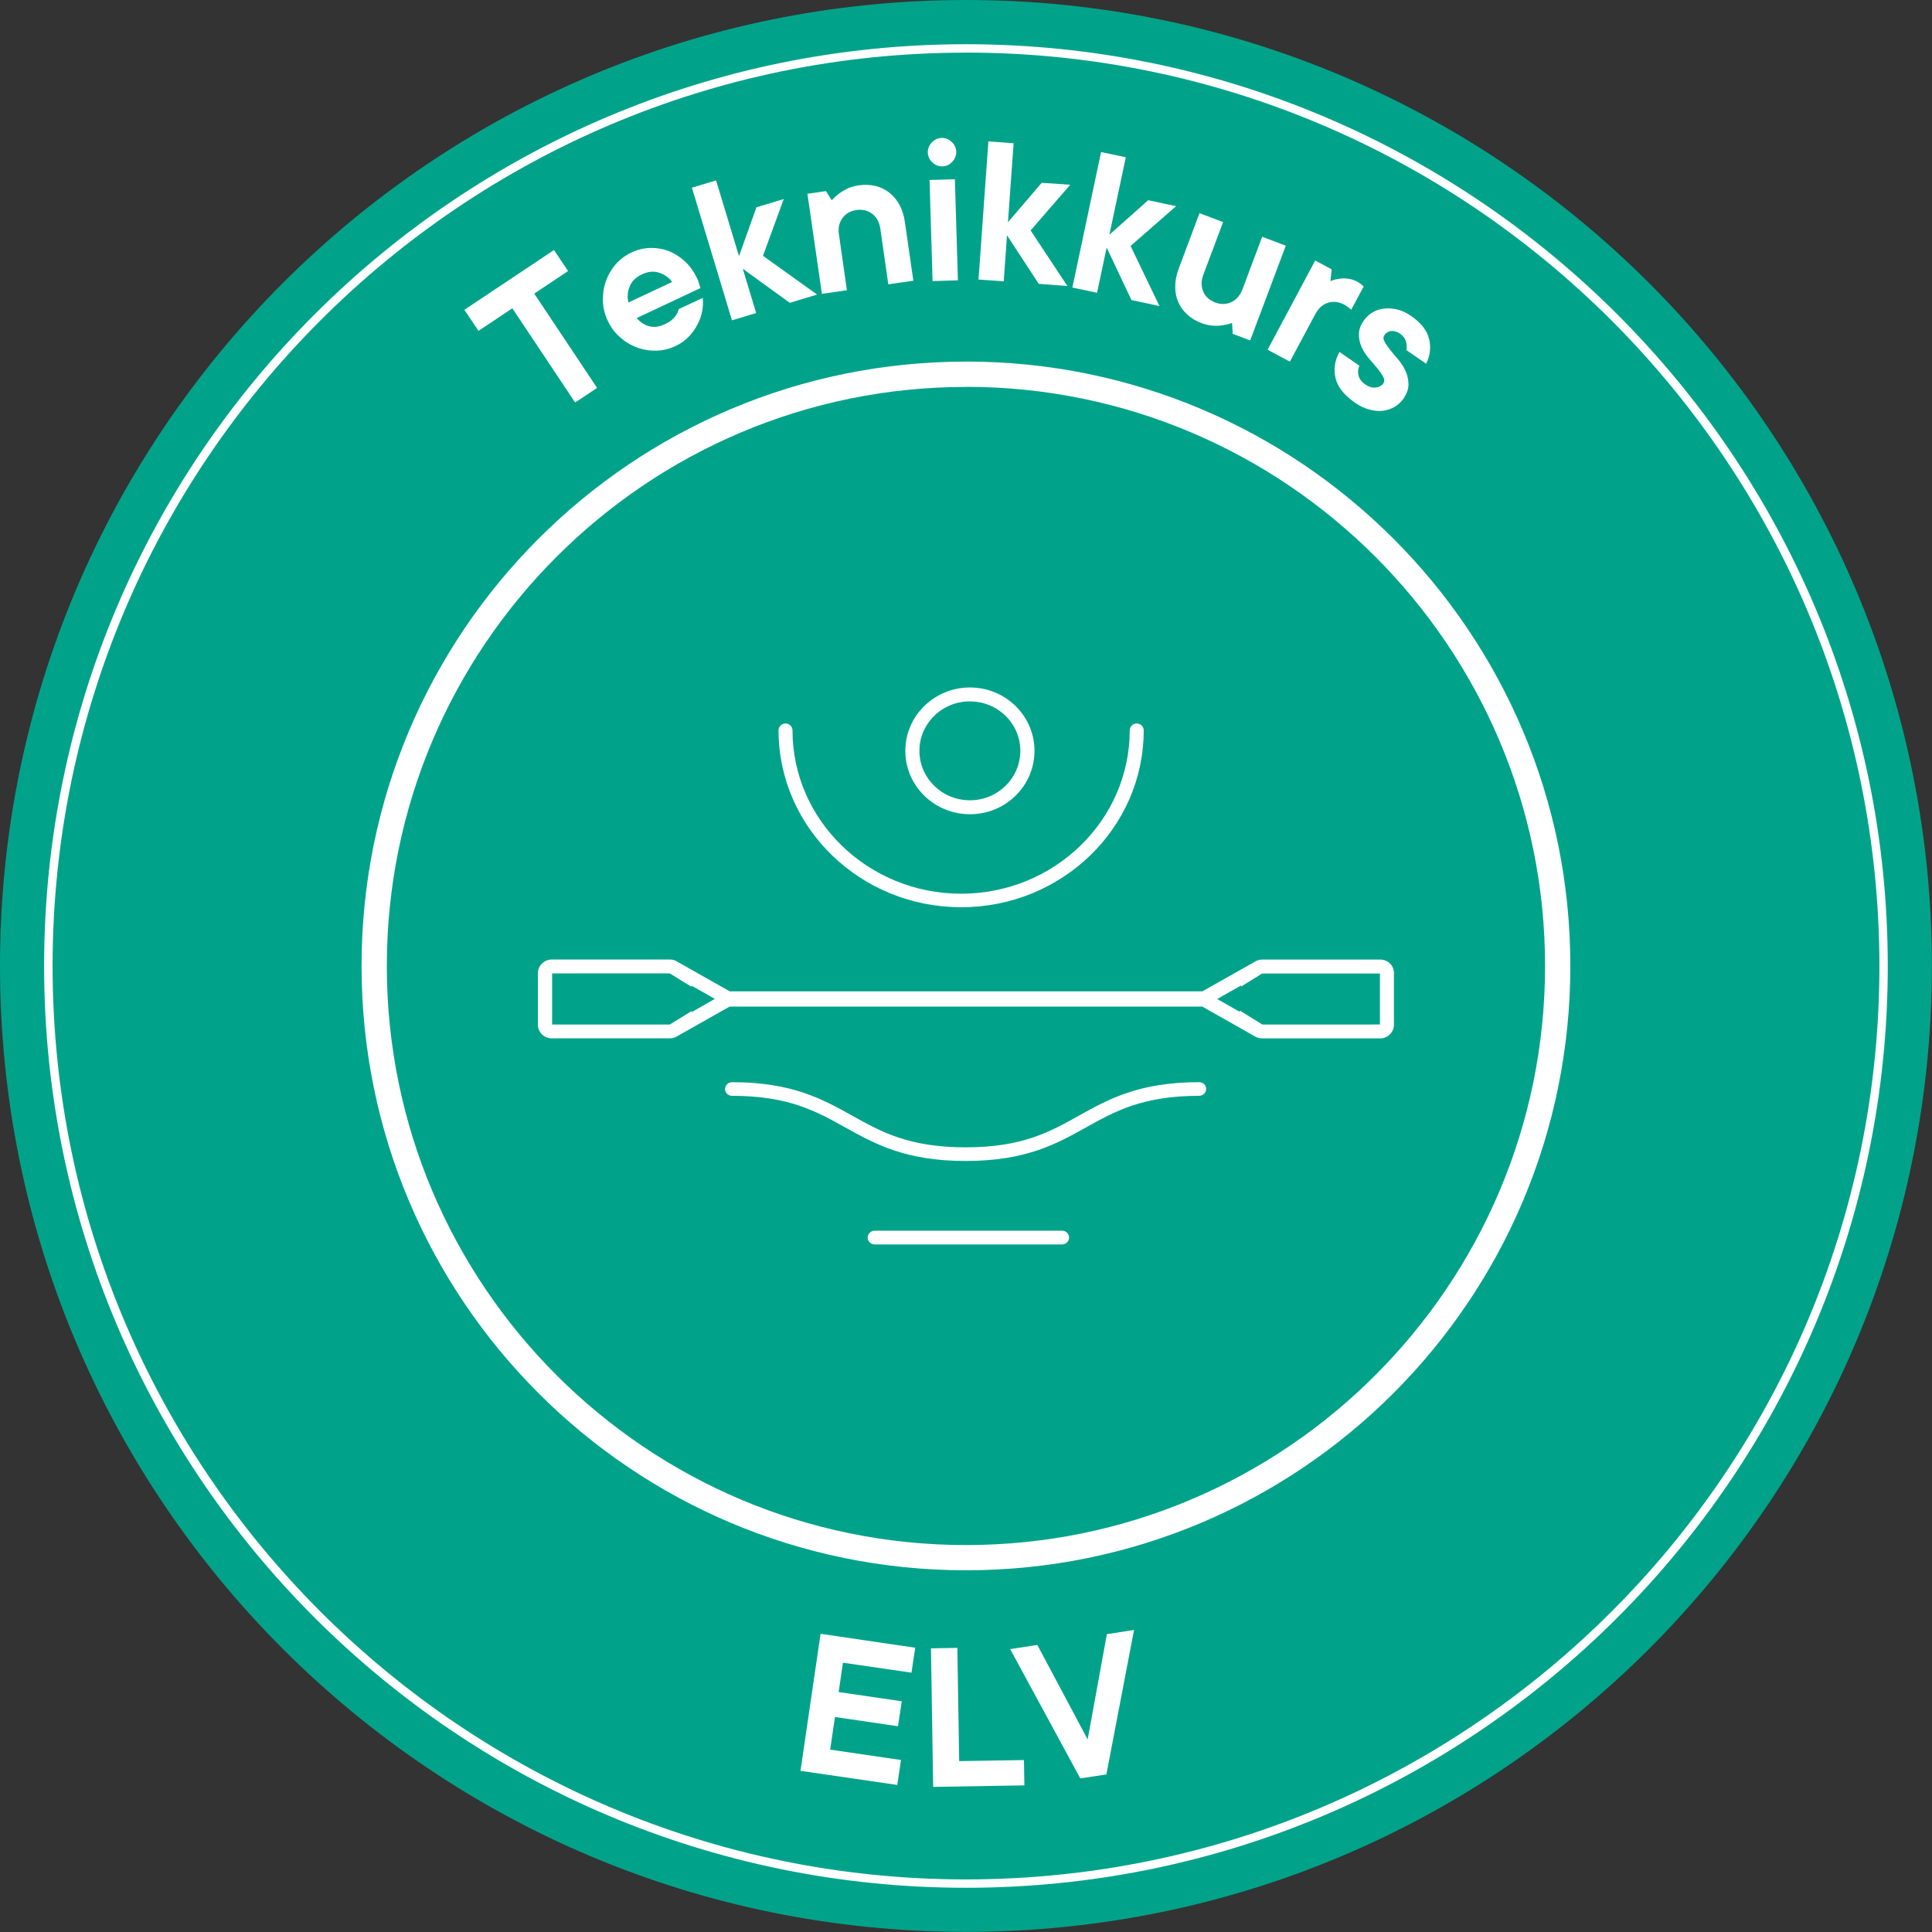
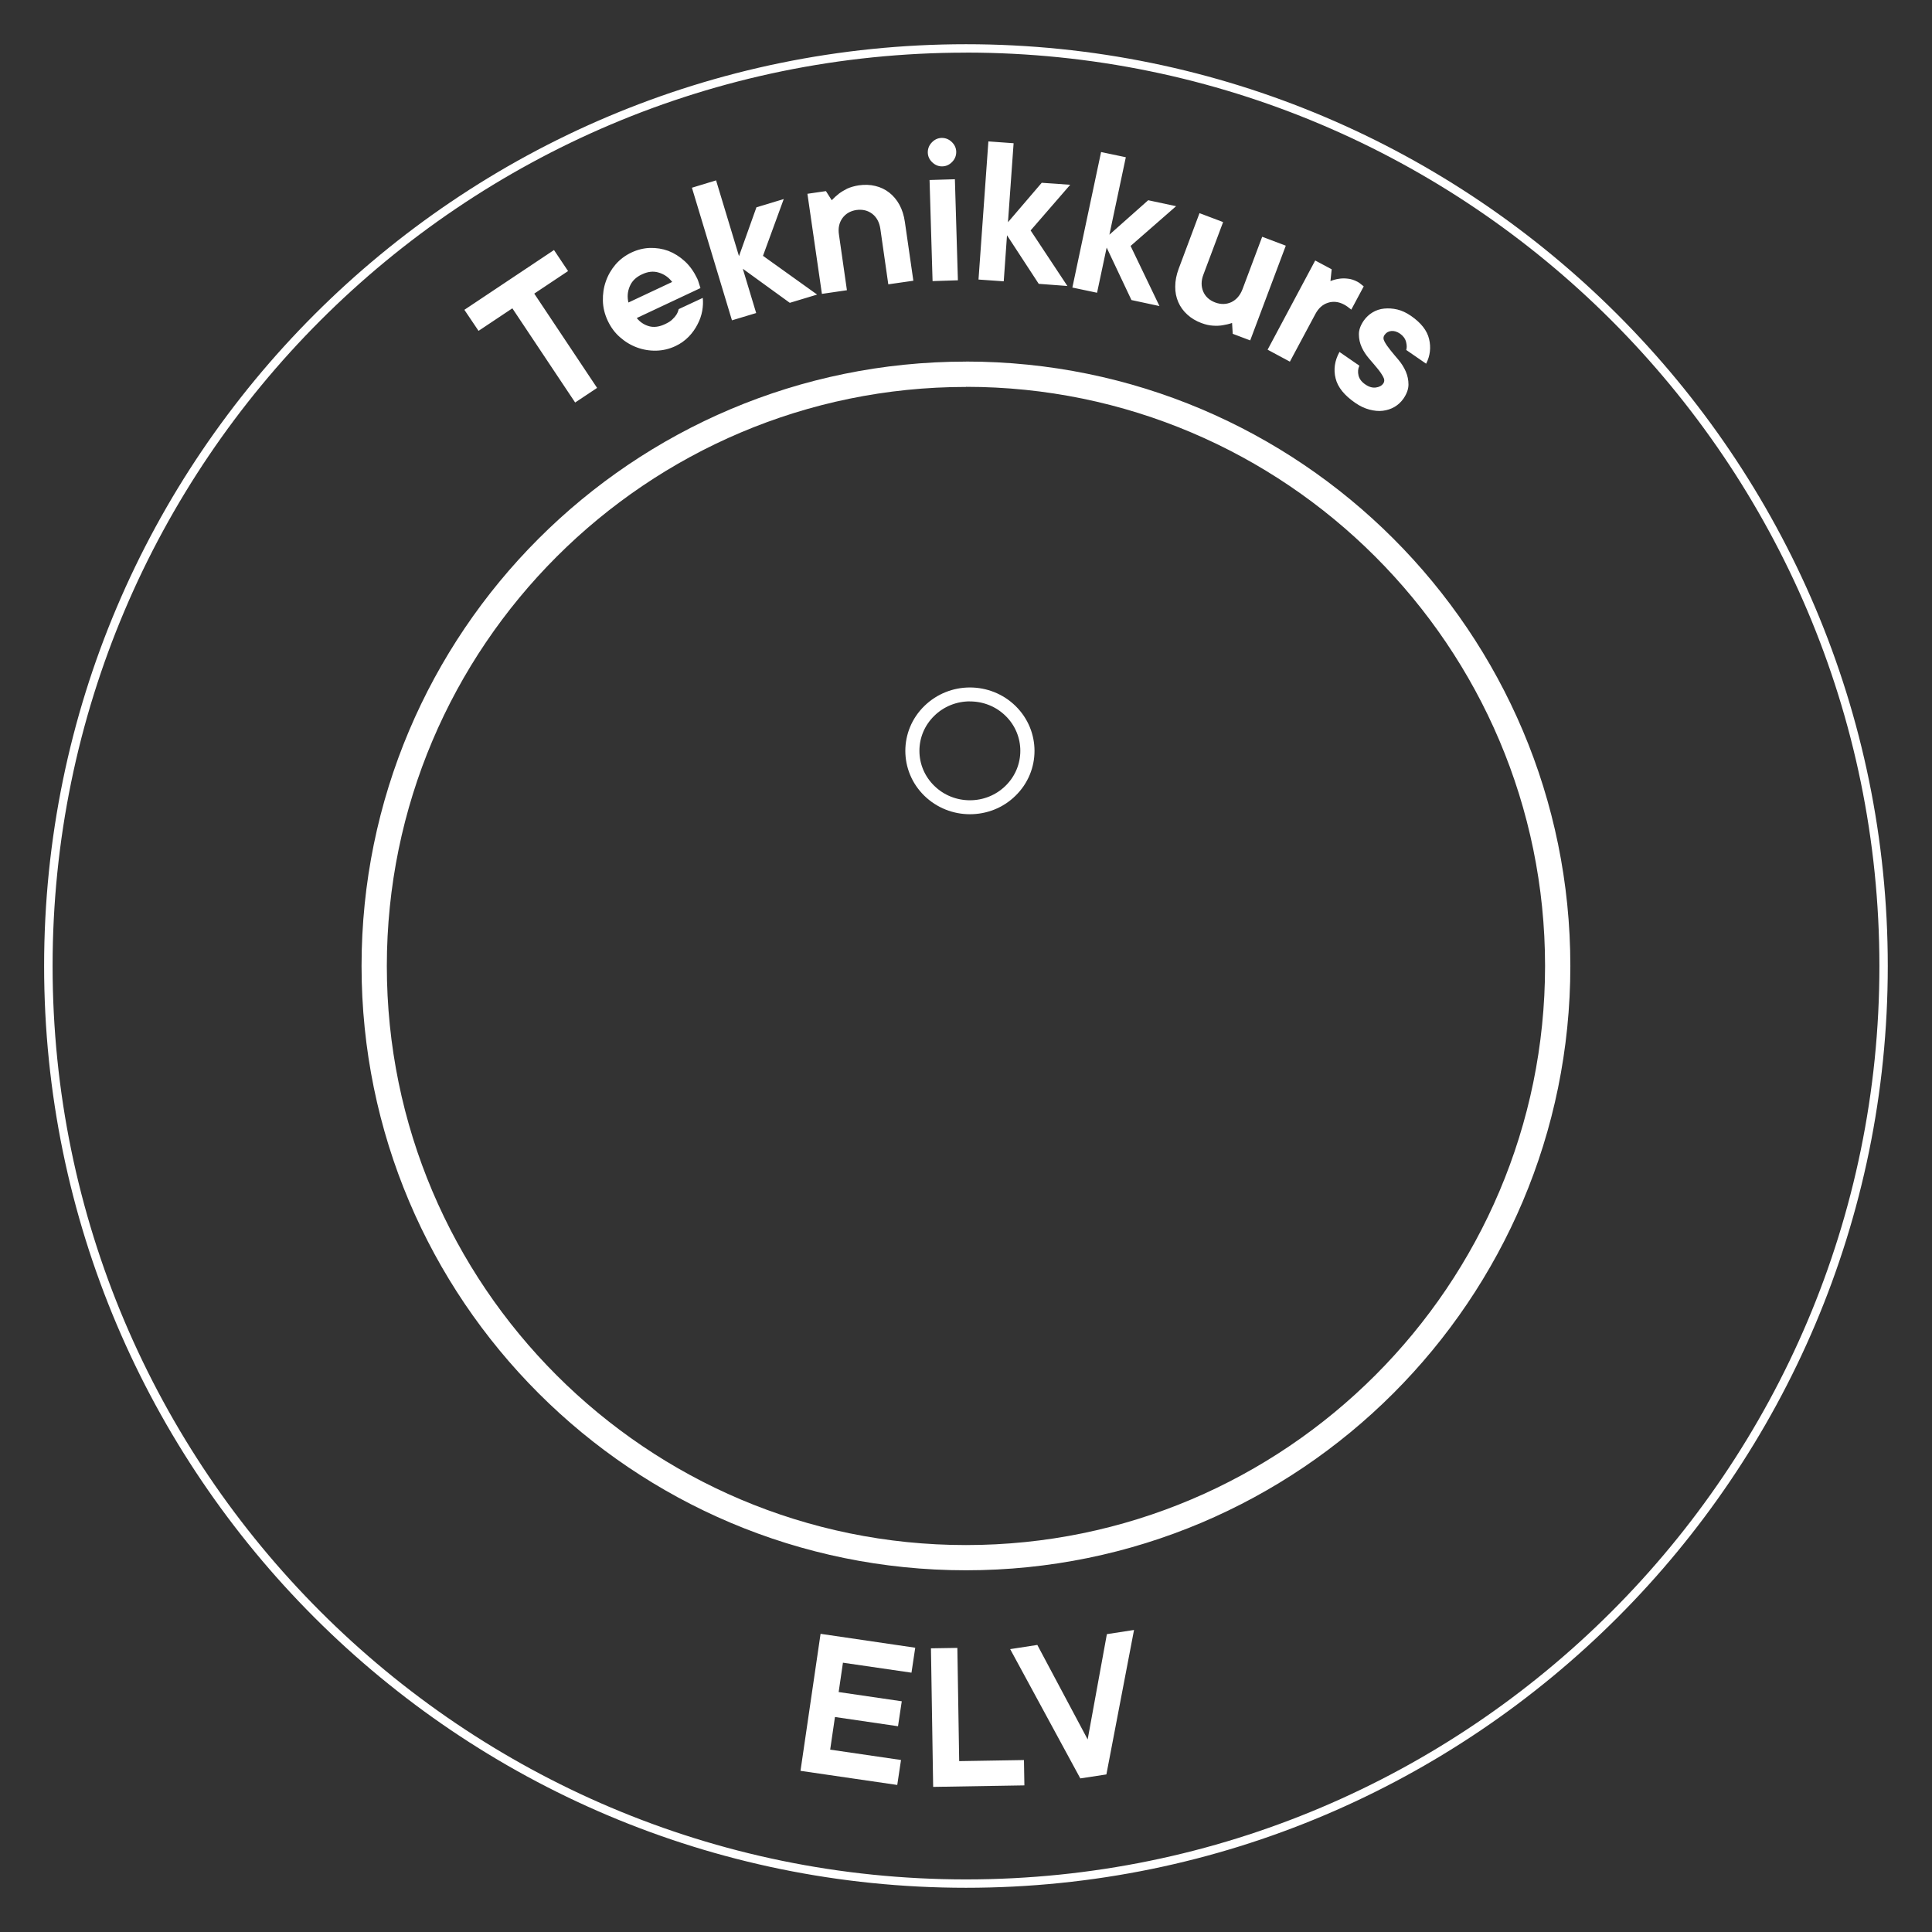
<svg xmlns="http://www.w3.org/2000/svg" width="36" height="36" fill="none" viewBox="0 0 36 36">
  <rect x="0" y="0" width="36" height="36" fill="#333333" stroke="none" />
-   <path fill="#00A38A" d="M18 35.998c9.94 0 17.998-8.058 17.998-17.999C35.998 8.06 27.94 0 18 0 8.06 0 0 8.059 0 18c0 9.94 8.059 17.998 18 17.998z" />
  <path fill="#fff" d="M8.653 5.773l1.67-1.114.262.392-.63.42 1.171 1.757-.409.272-1.17-1.755-.63.42-.264-.392zM13.095 5.551c.008.076.005.155-.01.242-.016.086-.044.169-.087.25-.042.082-.095.159-.164.23-.068.07-.15.13-.246.175-.116.055-.237.083-.36.086-.124.003-.244-.017-.36-.06-.114-.042-.219-.105-.315-.19-.095-.082-.17-.184-.228-.306-.057-.121-.088-.245-.091-.372-.003-.127.014-.247.055-.363.04-.116.101-.221.181-.315.082-.094.18-.168.297-.223.11-.052.225-.081.344-.085.12-.003.234.015.343.055.11.043.212.107.306.193.094.086.17.194.232.323.01.02.017.04.023.06l.018.057.019.06-1.187.558c.06.075.135.125.226.152.09.026.193.014.304-.04.056-.026.102-.054.133-.086.033-.03.058-.06.077-.09.02-.033.034-.068.042-.102l.448-.209zm-1.134-.438c-.111.051-.187.126-.227.224-.041.097-.049.197-.024.3l.815-.383c-.064-.085-.146-.143-.248-.174-.101-.032-.206-.02-.316.033zM14.717 5.643l-.876-.635.249.825-.451.136-.746-2.471.45-.137.427 1.412.325-.91.509-.154-.387 1.058 1.009.722-.51.154zM15.998 3.454c.111-.016.214-.013.312.011.097.023.183.064.26.124.076.06.14.135.19.227.05.092.084.199.101.32l.158 1.095-.467.067-.148-1.034c-.018-.122-.068-.215-.15-.279-.084-.064-.181-.087-.296-.072-.112.017-.2.068-.261.152-.061.085-.083.188-.064.309l.148 1.034-.466.068-.27-1.865.345-.05.108.17c.04-.043.086-.084.135-.123.042-.032.094-.062.153-.093.064-.028.133-.048.212-.061zM17.56 3.1c-.07.002-.132-.022-.187-.074-.055-.051-.083-.112-.085-.183-.001-.07.022-.133.074-.188.052-.055.113-.083.183-.085.07-.001.133.022.188.074.055.052.083.113.085.183.001.07-.022.134-.074.188-.052.055-.113.083-.183.085zm.29 2.123l-.473.015-.056-1.884.472-.014.056 1.883zM19.356 5.29l-.592-.906-.061.858-.47-.033.184-2.574.47.034-.105 1.472.629-.735.531.037-.738.851.685 1.035-.533-.04zM21.083 5.591l-.462-.978-.179.842-.46-.097.535-2.525.461.097-.306 1.443.723-.642.52.111-.848.741.538 1.12-.522-.112zM22.39 6.021c-.104-.039-.194-.092-.267-.16-.074-.067-.13-.145-.168-.233-.038-.088-.058-.185-.056-.29 0-.105.021-.215.064-.33l.388-1.036.44.166-.367.978c-.044.114-.044.22-.004.316.041.096.116.163.223.204.108.04.208.037.302-.006.094-.046.163-.126.207-.24l.367-.978.44.166-.663 1.765-.326-.123-.012-.202c-.057.02-.116.033-.177.043-.053.009-.115.012-.182.007-.066-.004-.136-.02-.208-.047zM25.294 5.25c.018.011.036.02.048.031l.036.029.033.026-.232.434c-.01-.01-.022-.019-.036-.028-.01-.01-.025-.019-.04-.031-.018-.013-.037-.024-.058-.036-.102-.054-.203-.065-.301-.033-.099.031-.177.102-.235.211l-.474.886-.415-.223.887-1.662.307.164-.023.22c.048-.02.1-.035.156-.043.049-.008.102-.01.163-.003.06.005.121.025.184.058zM25.33 6.814c-.027.058-.031.119-.016.183.016.064.058.12.126.166.067.047.133.066.196.058.062-.008.11-.033.139-.075.025-.036.025-.078-.002-.125-.025-.047-.06-.1-.108-.157-.047-.057-.098-.118-.155-.183-.056-.066-.102-.135-.136-.21-.035-.076-.052-.154-.053-.237-.002-.083.028-.168.09-.259.044-.062.098-.114.163-.153.066-.04.138-.064.217-.072.078-.008.161-.003.246.017.084.02.17.06.255.119.187.129.3.273.337.431.038.158.02.312-.055.46l-.371-.256c.014-.04.012-.091-.003-.15-.016-.062-.054-.112-.111-.153-.058-.04-.115-.056-.167-.05-.053.006-.094.031-.123.074-.026.036-.026.078.001.125.025.047.061.099.108.157.047.058.097.119.154.185.055.066.1.138.133.214.033.077.05.157.05.242 0 .084-.031.172-.095.265-.044.062-.1.114-.165.152-.066.039-.14.062-.218.072-.078.01-.163.001-.25-.022-.09-.024-.178-.065-.265-.126-.203-.14-.325-.291-.365-.456-.041-.164-.018-.327.072-.492l.371.256zM16.789 32.795l-.07.465-1.803-.263.374-2.553 1.764.259-.07.465-1.277-.186-.08.547 1.176.172-.07.465-1.175-.172-.089.608 1.32.193zM19.08 32.797l.008.471-1.7.028-.041-2.582.492-.008.034 2.11 1.207-.02zM20.13 33.138l-1.307-2.409.506-.078.938 1.761.358-1.962.506-.078-.515 2.692-.486.074z" />
-   <path fill="#fff" d="M17.999 35.176C8.527 35.176.822 27.47.822 17.999S8.53.824 18 .824c9.47 0 17.176 7.705 17.176 17.177 0 9.471-7.705 17.175-17.176 17.175zm0-34.195C8.615.98.98 8.616.98 18S8.615 35.02 18 35.02c9.384 0 17.02-7.635 17.02-17.02C35.018 8.616 27.383.98 17.998.98z" />
+   <path fill="#fff" d="M17.999 35.176C8.527 35.176.822 27.47.822 17.999S8.53.824 18 .824c9.47 0 17.176 7.705 17.176 17.177 0 9.471-7.705 17.175-17.176 17.175m0-34.195C8.615.98.98 8.616.98 18S8.615 35.02 18 35.02c9.384 0 17.02-7.635 17.02-17.02C35.018 8.616 27.383.98 17.998.98z" />
  <path fill="#fff" d="M18 7.208c5.95 0 10.79 4.841 10.79 10.791S23.95 28.79 18 28.79c-5.951 0-10.792-4.838-10.792-10.79C7.208 12.048 12.05 7.21 18 7.21zm0-.47C11.78 6.738 6.737 11.781 6.737 18 6.738 24.22 11.78 29.26 18 29.26c6.22 0 11.261-5.041 11.261-11.26C29.262 11.78 24.219 6.737 18 6.737z" />
  <path fill="#fff" fill-rule="evenodd" d="M18.073 12.81c-.31 0-.616.117-.851.347-.47.46-.47 1.208 0 1.669.235.23.543.346.85.346.31 0 .617-.114.852-.346.47-.46.47-1.208 0-1.67-.235-.231-.544-.346-.851-.346zm0 .26c.25 0 .487.095.664.269.367.358.367.945 0 1.303-.177.174-.414.27-.664.27-.251 0-.488-.096-.665-.27-.177-.173-.276-.405-.276-.651s.098-.478.276-.652c.177-.174.414-.27.665-.27z" clip-rule="evenodd" />
-   <path fill="#fff" fill-rule="evenodd" d="M17.91 16.905c-1.877 0-3.403-1.479-3.403-3.297 0-.069.058-.127.13-.127.072 0 .13.057.13.127 0 1.679 1.41 3.045 3.142 3.045s3.142-1.365 3.142-3.045c0-.069.058-.127.13-.127.072 0 .13.057.13.127.003 1.818-1.523 3.297-3.4 3.297zM19.79 23.189H16.3c-.073 0-.132-.058-.132-.129 0-.07.058-.128.132-.128h3.49c.072 0 .131.058.131.128s-.06.129-.132.129zM25.72 17.88h-2.201c-.05 0-.097.014-.136.04l-.615.347-.363.205h-8.807l-.364-.205-.614-.348c-.04-.025-.086-.04-.136-.04h-2.202c-.141 0-.259.115-.259.253v.964c0 .14.116.252.259.252h2.2c.05 0 .097-.014.136-.039l.615-.348.363-.205h8.806l.363.205.614.348c.04.025.087.04.137.04h2.2c.141 0 .258-.115.258-.253v-.964c.002-.14-.114-.252-.255-.252zm-.007.258v.952l-2.19.001-.42-.26v.024l-.205-.116-.217-.124.217-.124.228-.128v.02l.366-.227.02-.011v-.002l.007-.003h2.194v-.002zm-13.234-.001l.406.25v-.021l.218.123.217.124-.217.124-.215.122v-.02l-.38.235-.02.012v.002l-.006.003h-2.194v-.953l2.191-.001zM17.993 21.633c-1.122 0-1.69-.318-2.24-.623-.544-.304-1.059-.591-2.113-.591-.072 0-.13-.056-.13-.127 0-.069.058-.127.13-.127 1.122 0 1.69.318 2.24.624.544.304 1.059.59 2.113.59 1.053 0 1.567-.286 2.11-.59.551-.307 1.12-.624 2.242-.624.072 0 .13.056.13.127 0 .07-.058.127-.13.127-1.053 0-1.567.287-2.111.59-.549.306-1.117.624-2.24.624z" clip-rule="evenodd" />
</svg>